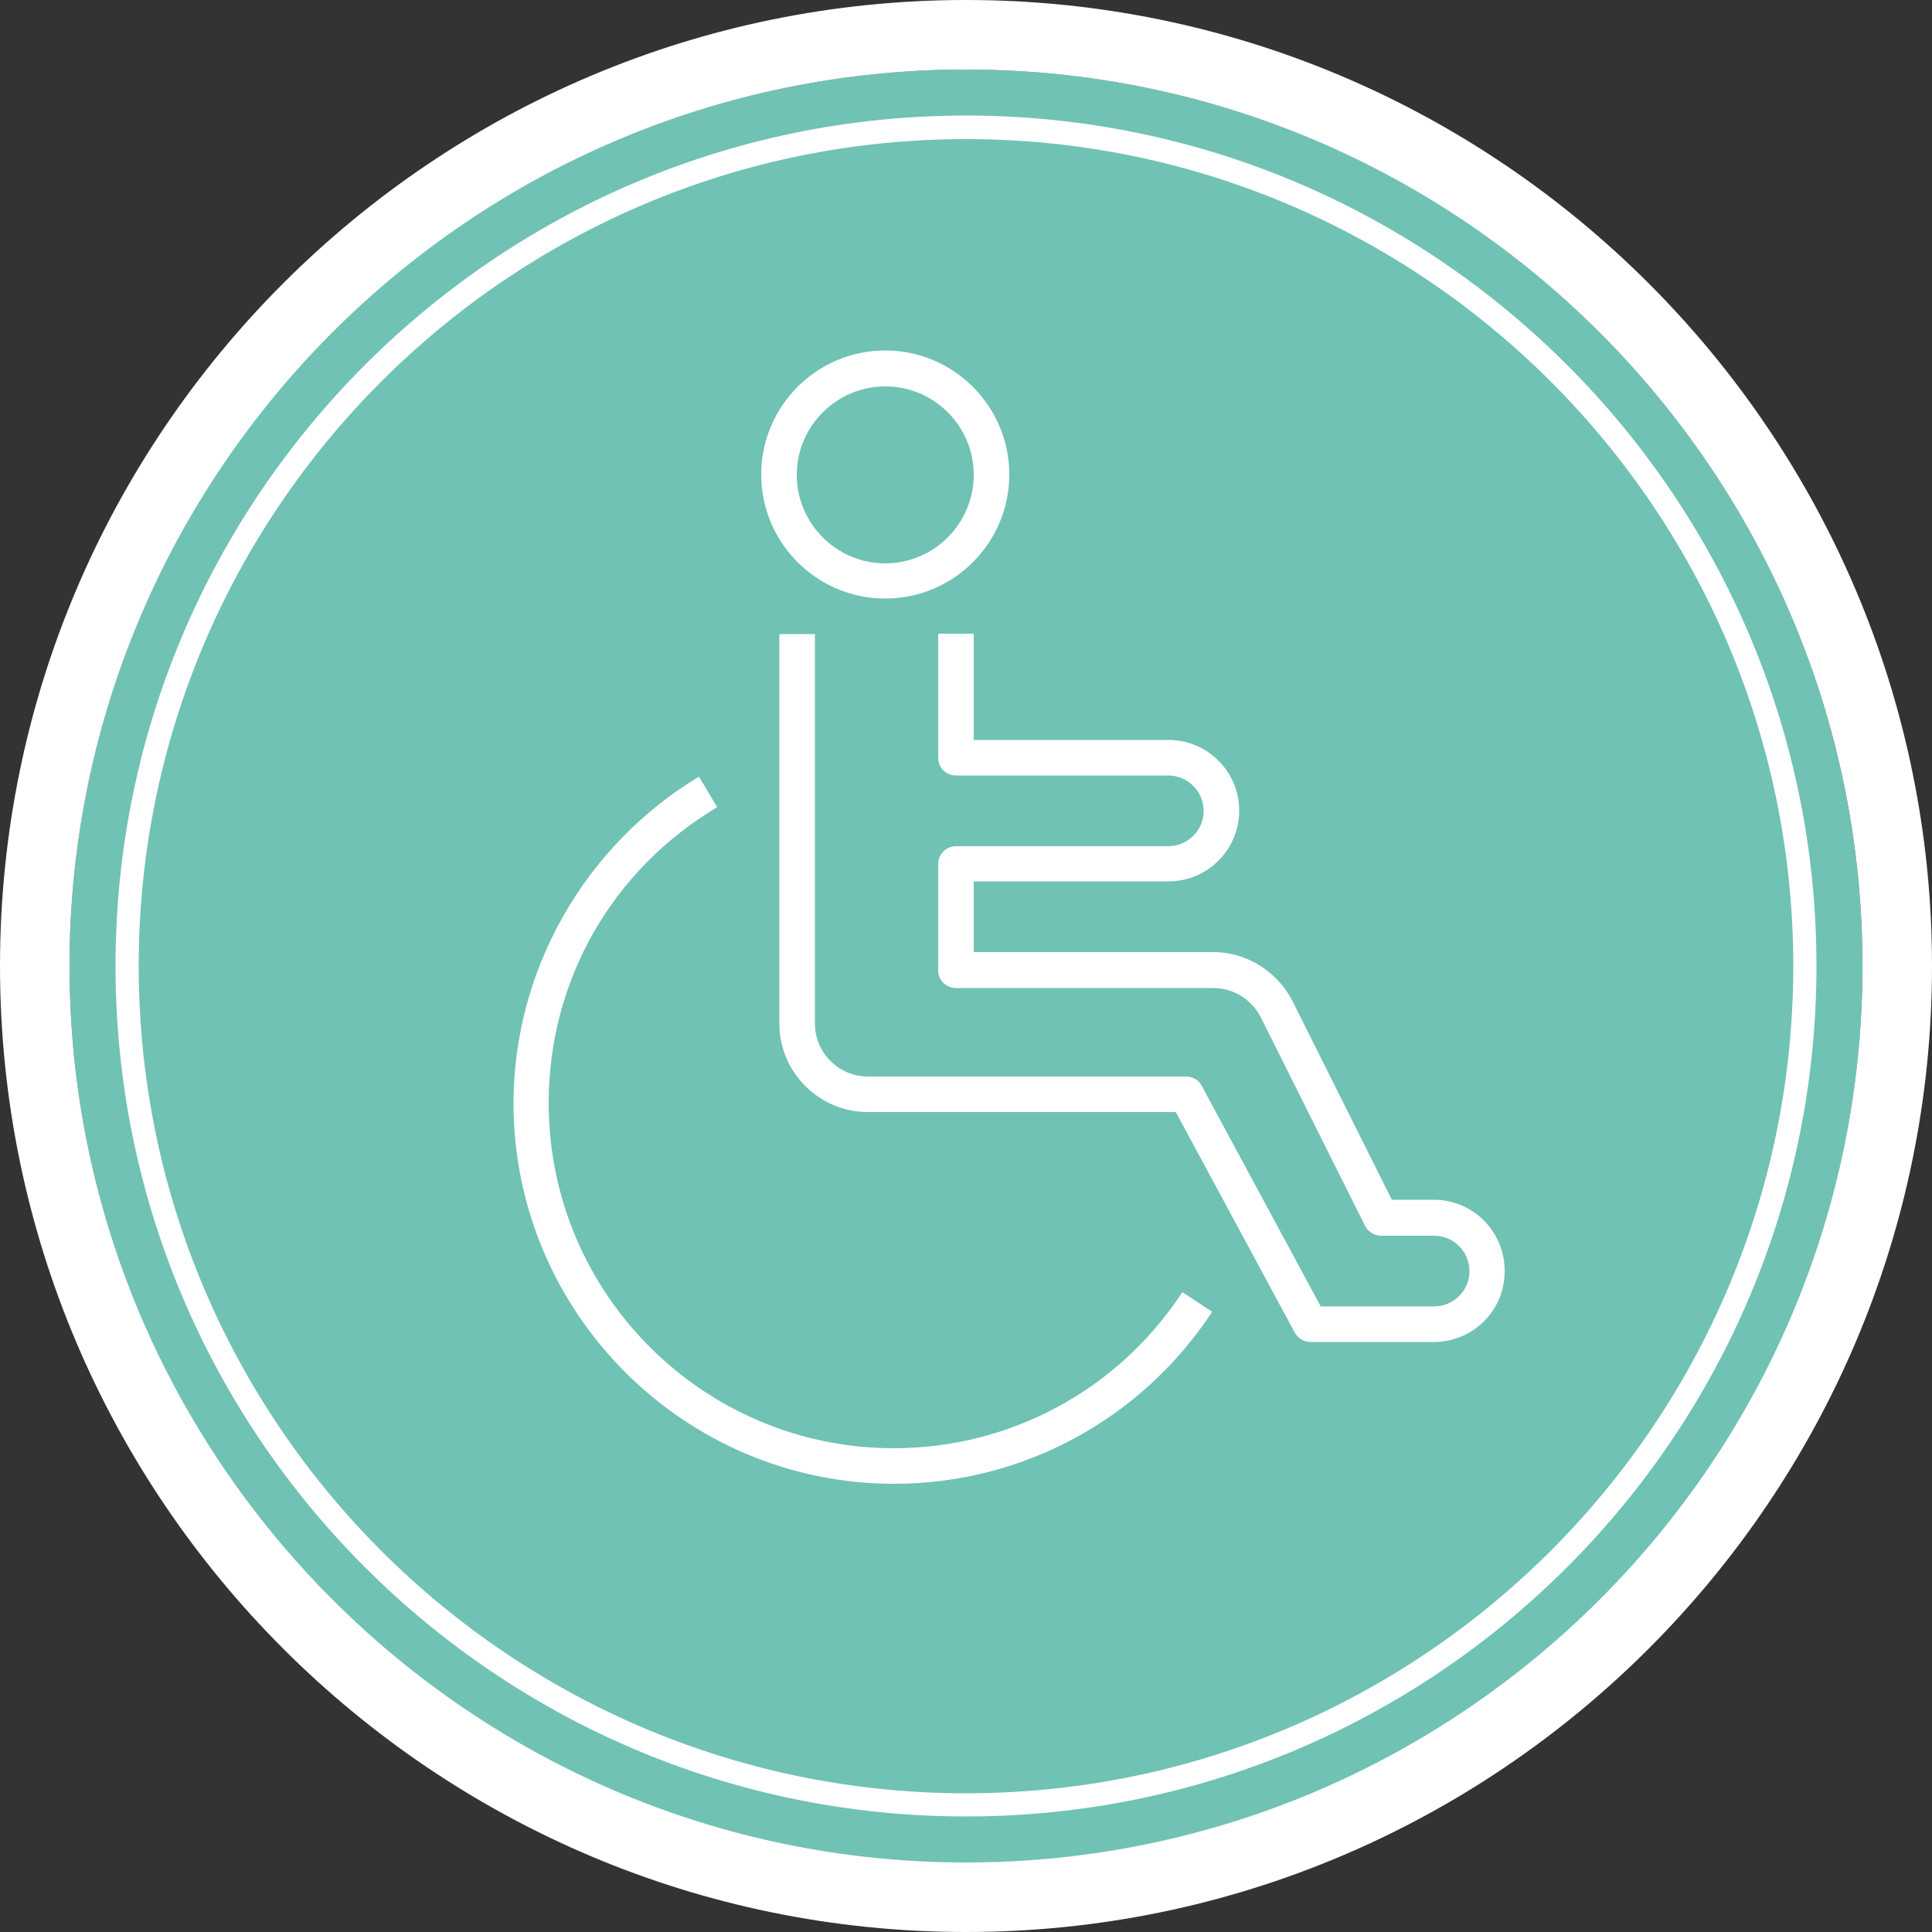
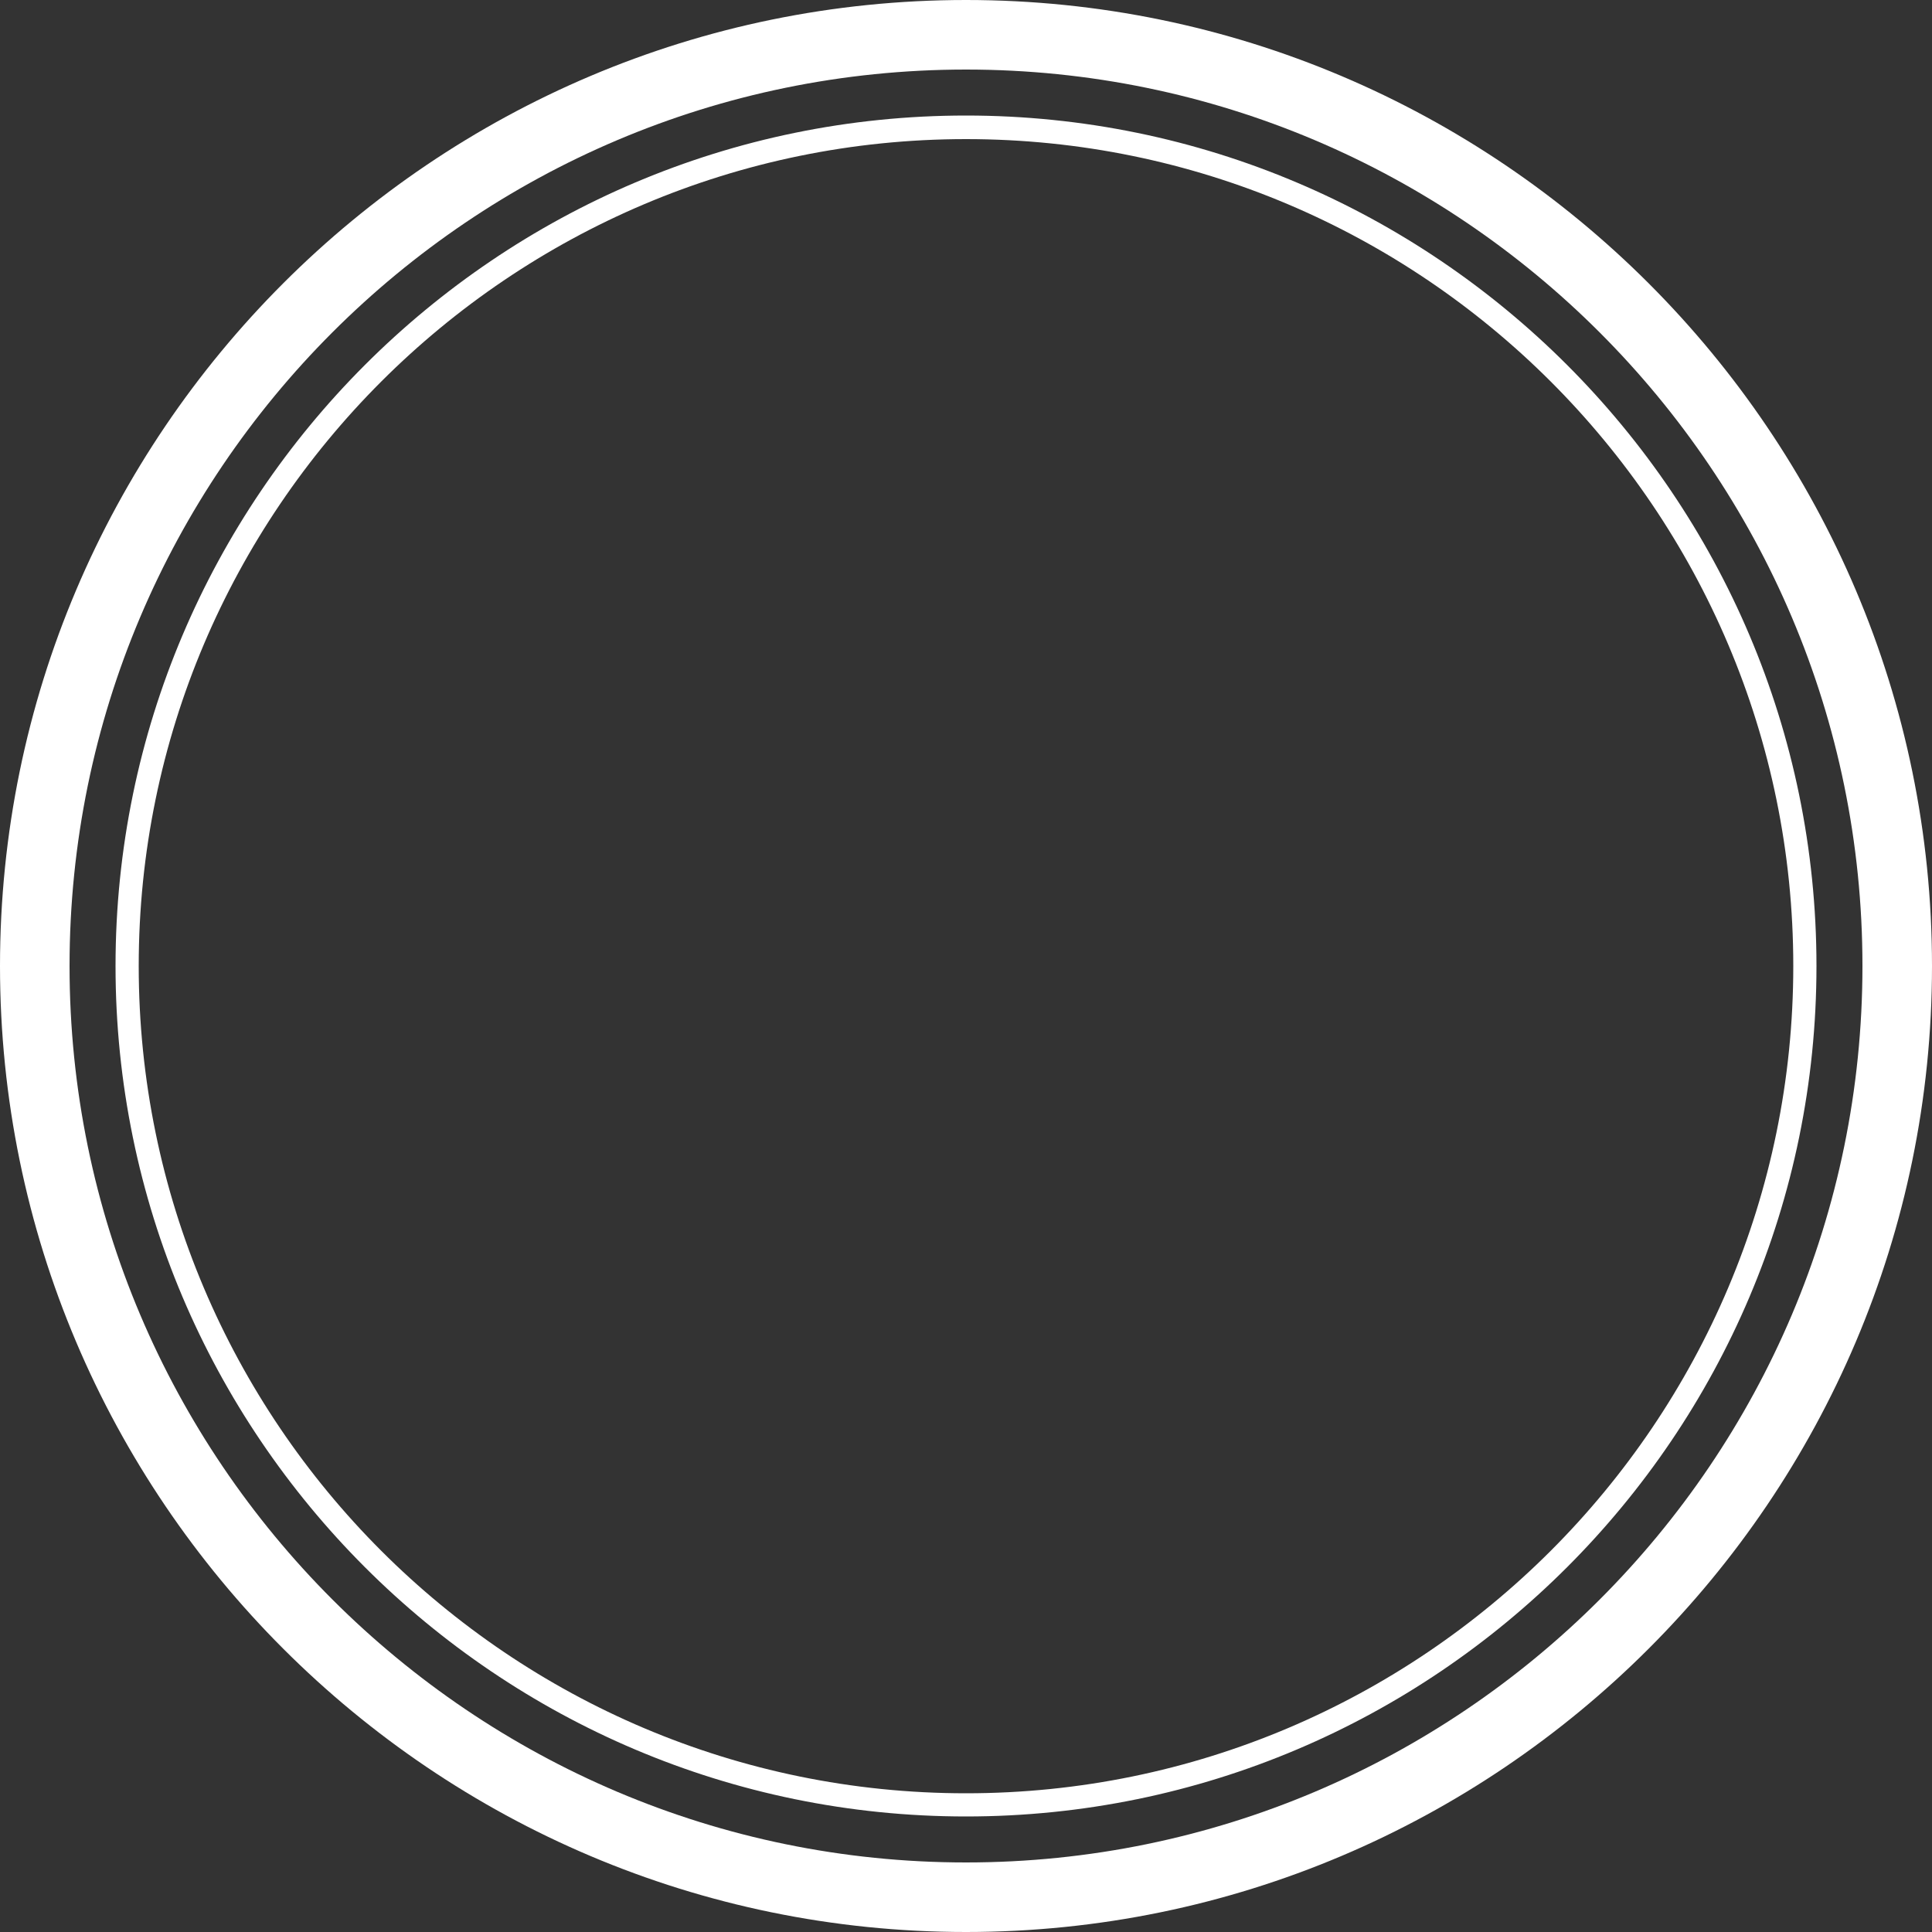
<svg xmlns="http://www.w3.org/2000/svg" version="1.1" id="Ebene_1" x="0px" y="0px" viewBox="0 0 50 50" style="enable-background:new 0 0 50 50;" xml:space="preserve">
  <rect x="0" y="0" width="50" height="50" fill="#333333" stroke="none" />
  <style type="text/css">
	.st0{fill:#70C2B4;}
	.st1{fill:#FFFFFF;}
</style>
  <g>
-     <path class="st0" d="M25,48.21c12.82,0,23.2-10.39,23.2-23.2S37.82,1.8,25,1.8S1.8,12.19,1.8,25S12.18,48.21,25,48.21" />
    <path class="st1" d="M25,50C11.22,50,0,38.79,0,25S11.22,0,25,0s25,11.22,25,25S38.78,50,25,50z M25,1.8C12.2,1.8,1.8,12.21,1.8,25   c0,12.79,10.41,23.2,23.2,23.2S48.2,37.8,48.2,25C48.2,12.21,37.8,1.8,25,1.8z" />
    <path class="st1" d="M25,47.01C12.86,47.01,2.99,37.14,2.99,25C2.99,12.87,12.86,2.99,25,2.99S47.01,12.87,47.01,25   C47.01,37.14,37.14,47.01,25,47.01z M25,3.6C13.19,3.6,3.59,13.2,3.59,25c0,11.81,9.6,21.41,21.41,21.41S46.41,36.81,46.41,25   C46.41,13.2,36.81,3.6,25,3.6z" />
-     <path class="st1" d="M23.14,38.4c-5.43,0-9.85-4.42-9.85-9.85c0-3.44,1.84-6.67,4.8-8.45l0.47,0.79c-2.73,1.63-4.36,4.49-4.36,7.66   c0,4.93,4.01,8.93,8.93,8.93c3.02,0,5.81-1.51,7.47-4.04l0.77,0.51C29.54,36.73,26.47,38.4,23.14,38.4z M37.11,34.73h-3.2   c-0.17,0-0.32-0.1-0.4-0.24l-3.08-5.71h-7.97c-1.26,0-2.29-1.03-2.29-2.29V16.41h0.92v10.08c0,0.76,0.62,1.37,1.37,1.37h8.24   c0.17,0,0.32,0.09,0.4,0.24l3.08,5.71h2.93c0.51,0,0.92-0.41,0.92-0.91c0-0.51-0.41-0.92-0.92-0.92h-1.37   c-0.17,0-0.33-0.1-0.41-0.25l-2.7-5.4c-0.23-0.46-0.71-0.76-1.23-0.76h-6.66c-0.25,0-0.46-0.2-0.46-0.46v-2.75   c0-0.25,0.2-0.46,0.46-0.46h5.49c0.51,0,0.92-0.41,0.92-0.91c0-0.51-0.41-0.92-0.92-0.92h-5.49c-0.25,0-0.46-0.2-0.46-0.46v-3.21   h0.92v2.75h5.04c1.01,0,1.83,0.82,1.83,1.83c0,1.01-0.82,1.83-1.83,1.83H25.2v1.83h6.2c0.86,0,1.66,0.5,2.05,1.27l2.57,5.14h1.09   c1.01,0,1.83,0.82,1.83,1.84C38.95,33.91,38.12,34.73,37.11,34.73z M22.91,15.49c-1.77,0-3.21-1.44-3.21-3.21s1.44-3.21,3.21-3.21   s3.21,1.44,3.21,3.21S24.68,15.49,22.91,15.49z M22.91,10c-1.26,0-2.29,1.03-2.29,2.29s1.03,2.29,2.29,2.29   c1.26,0,2.29-1.03,2.29-2.29S24.18,10,22.91,10z" />
  </g>
</svg>